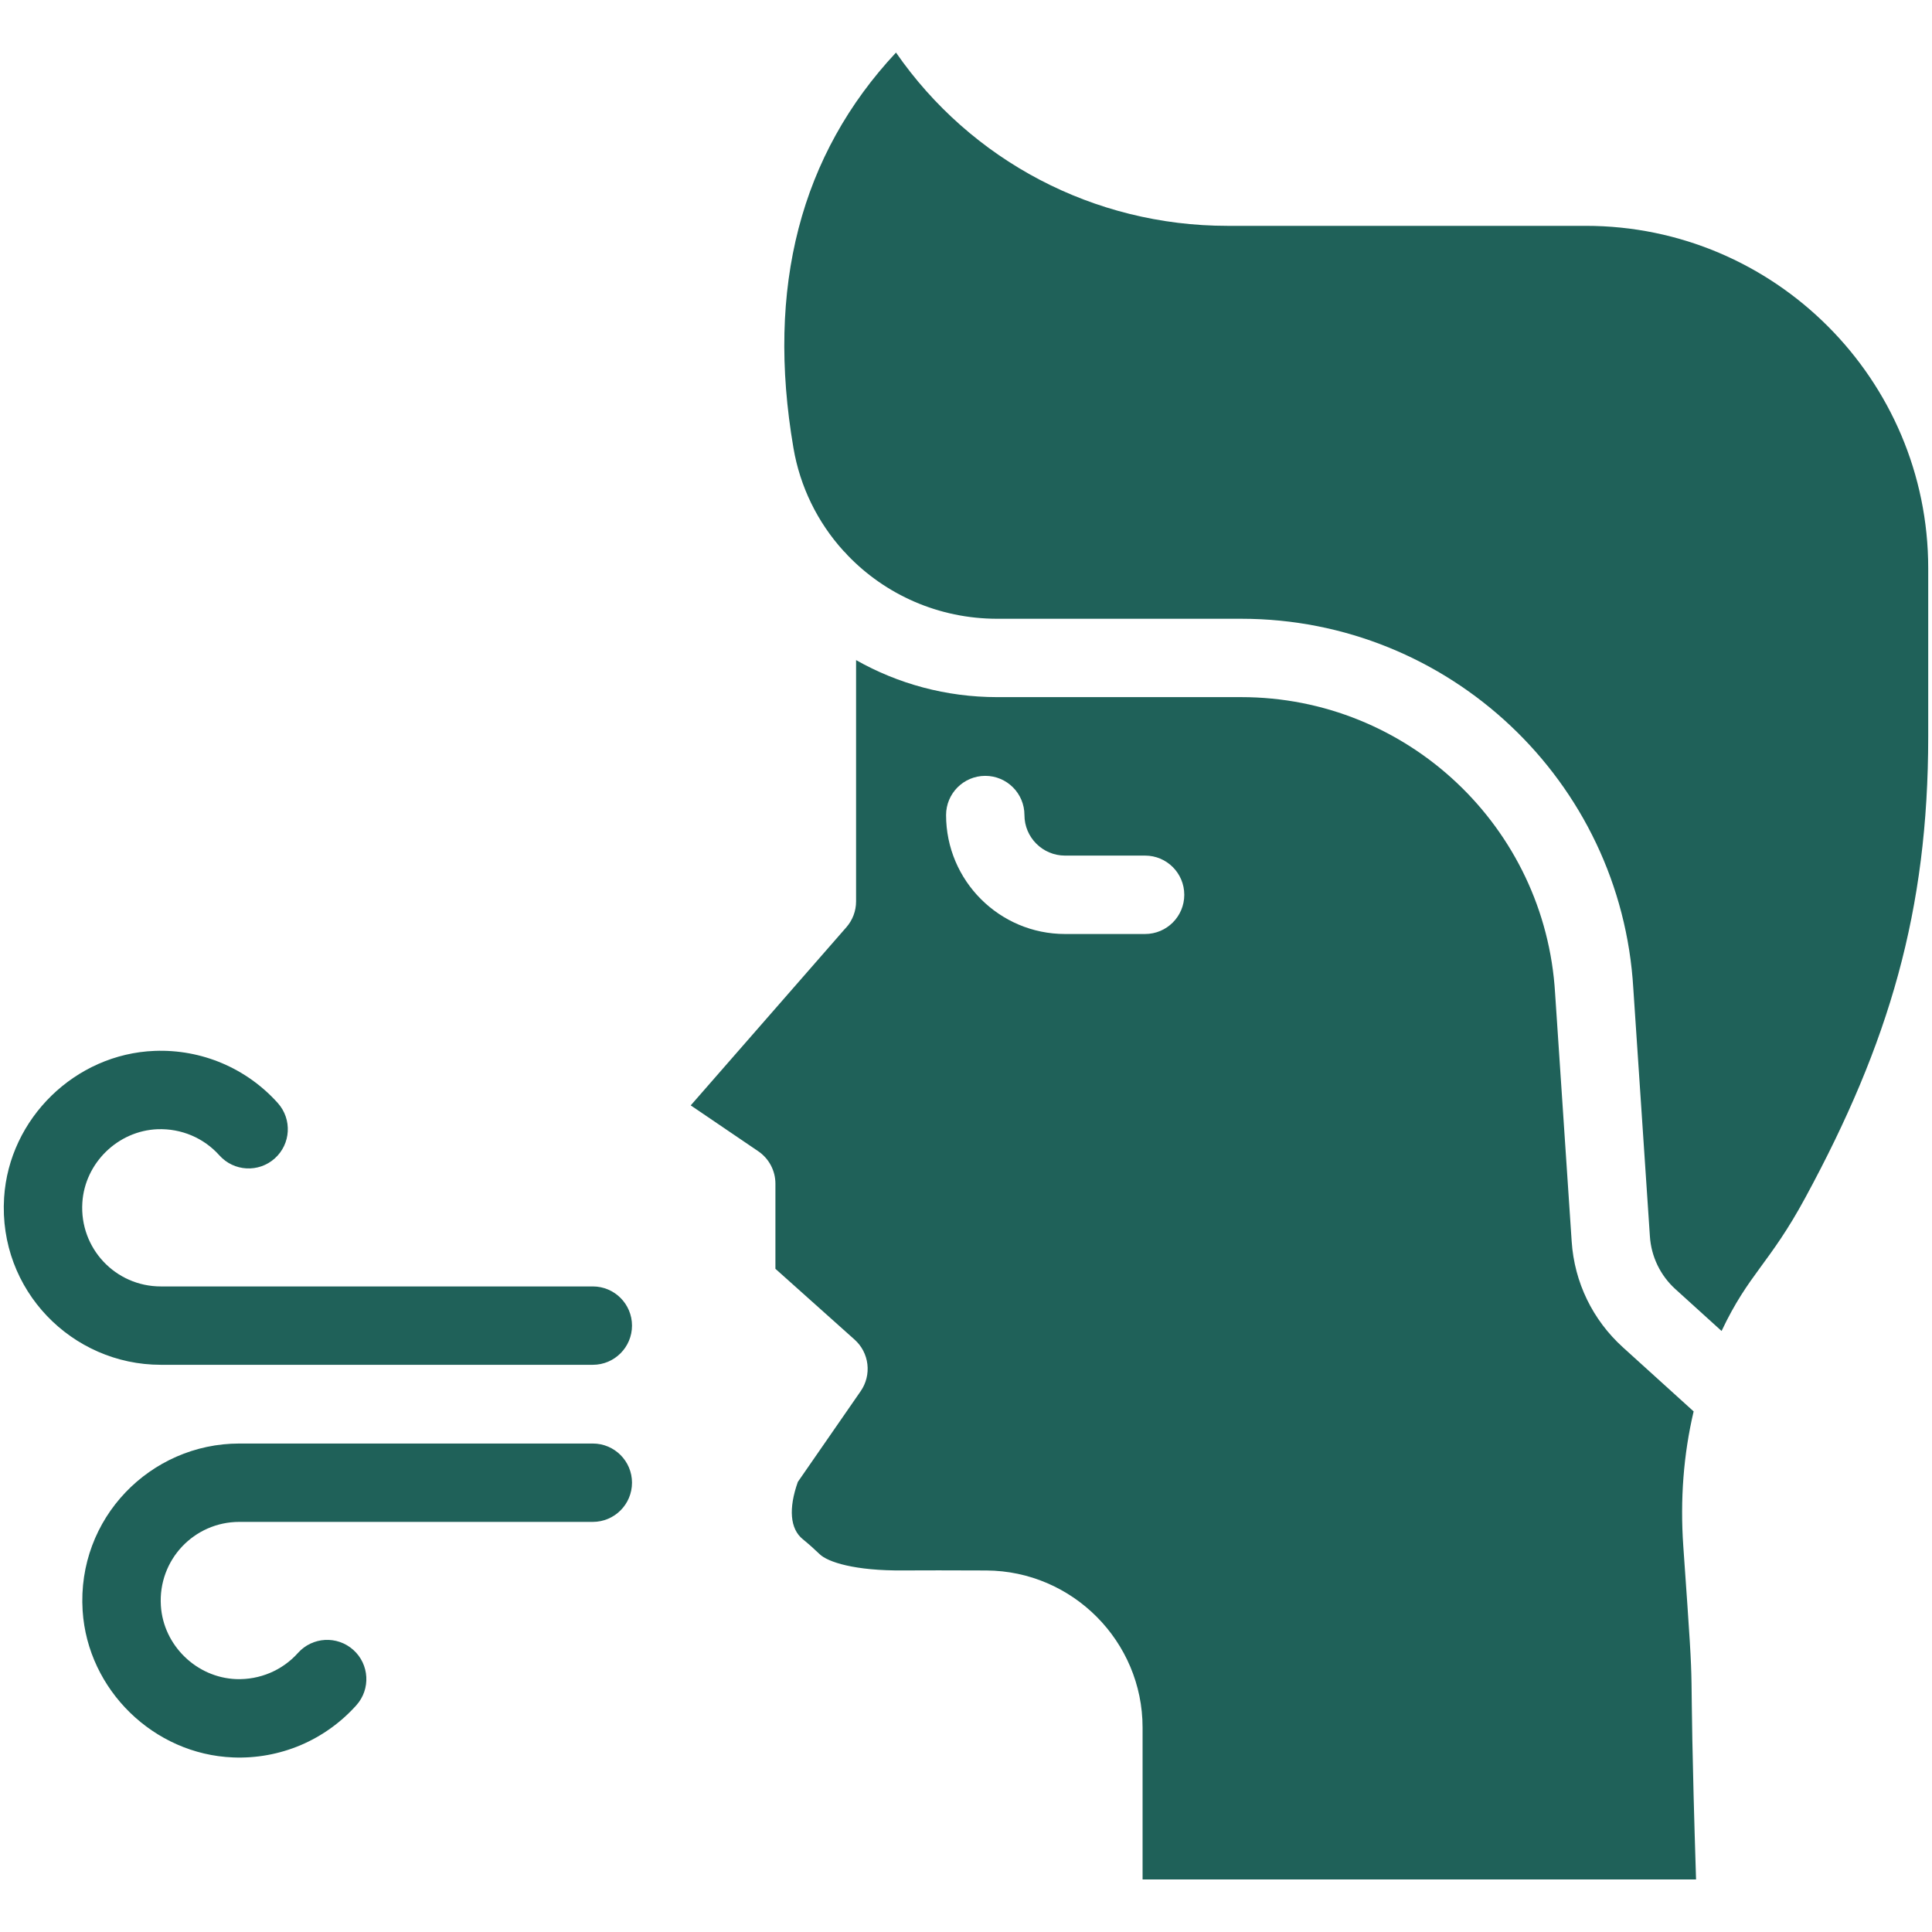
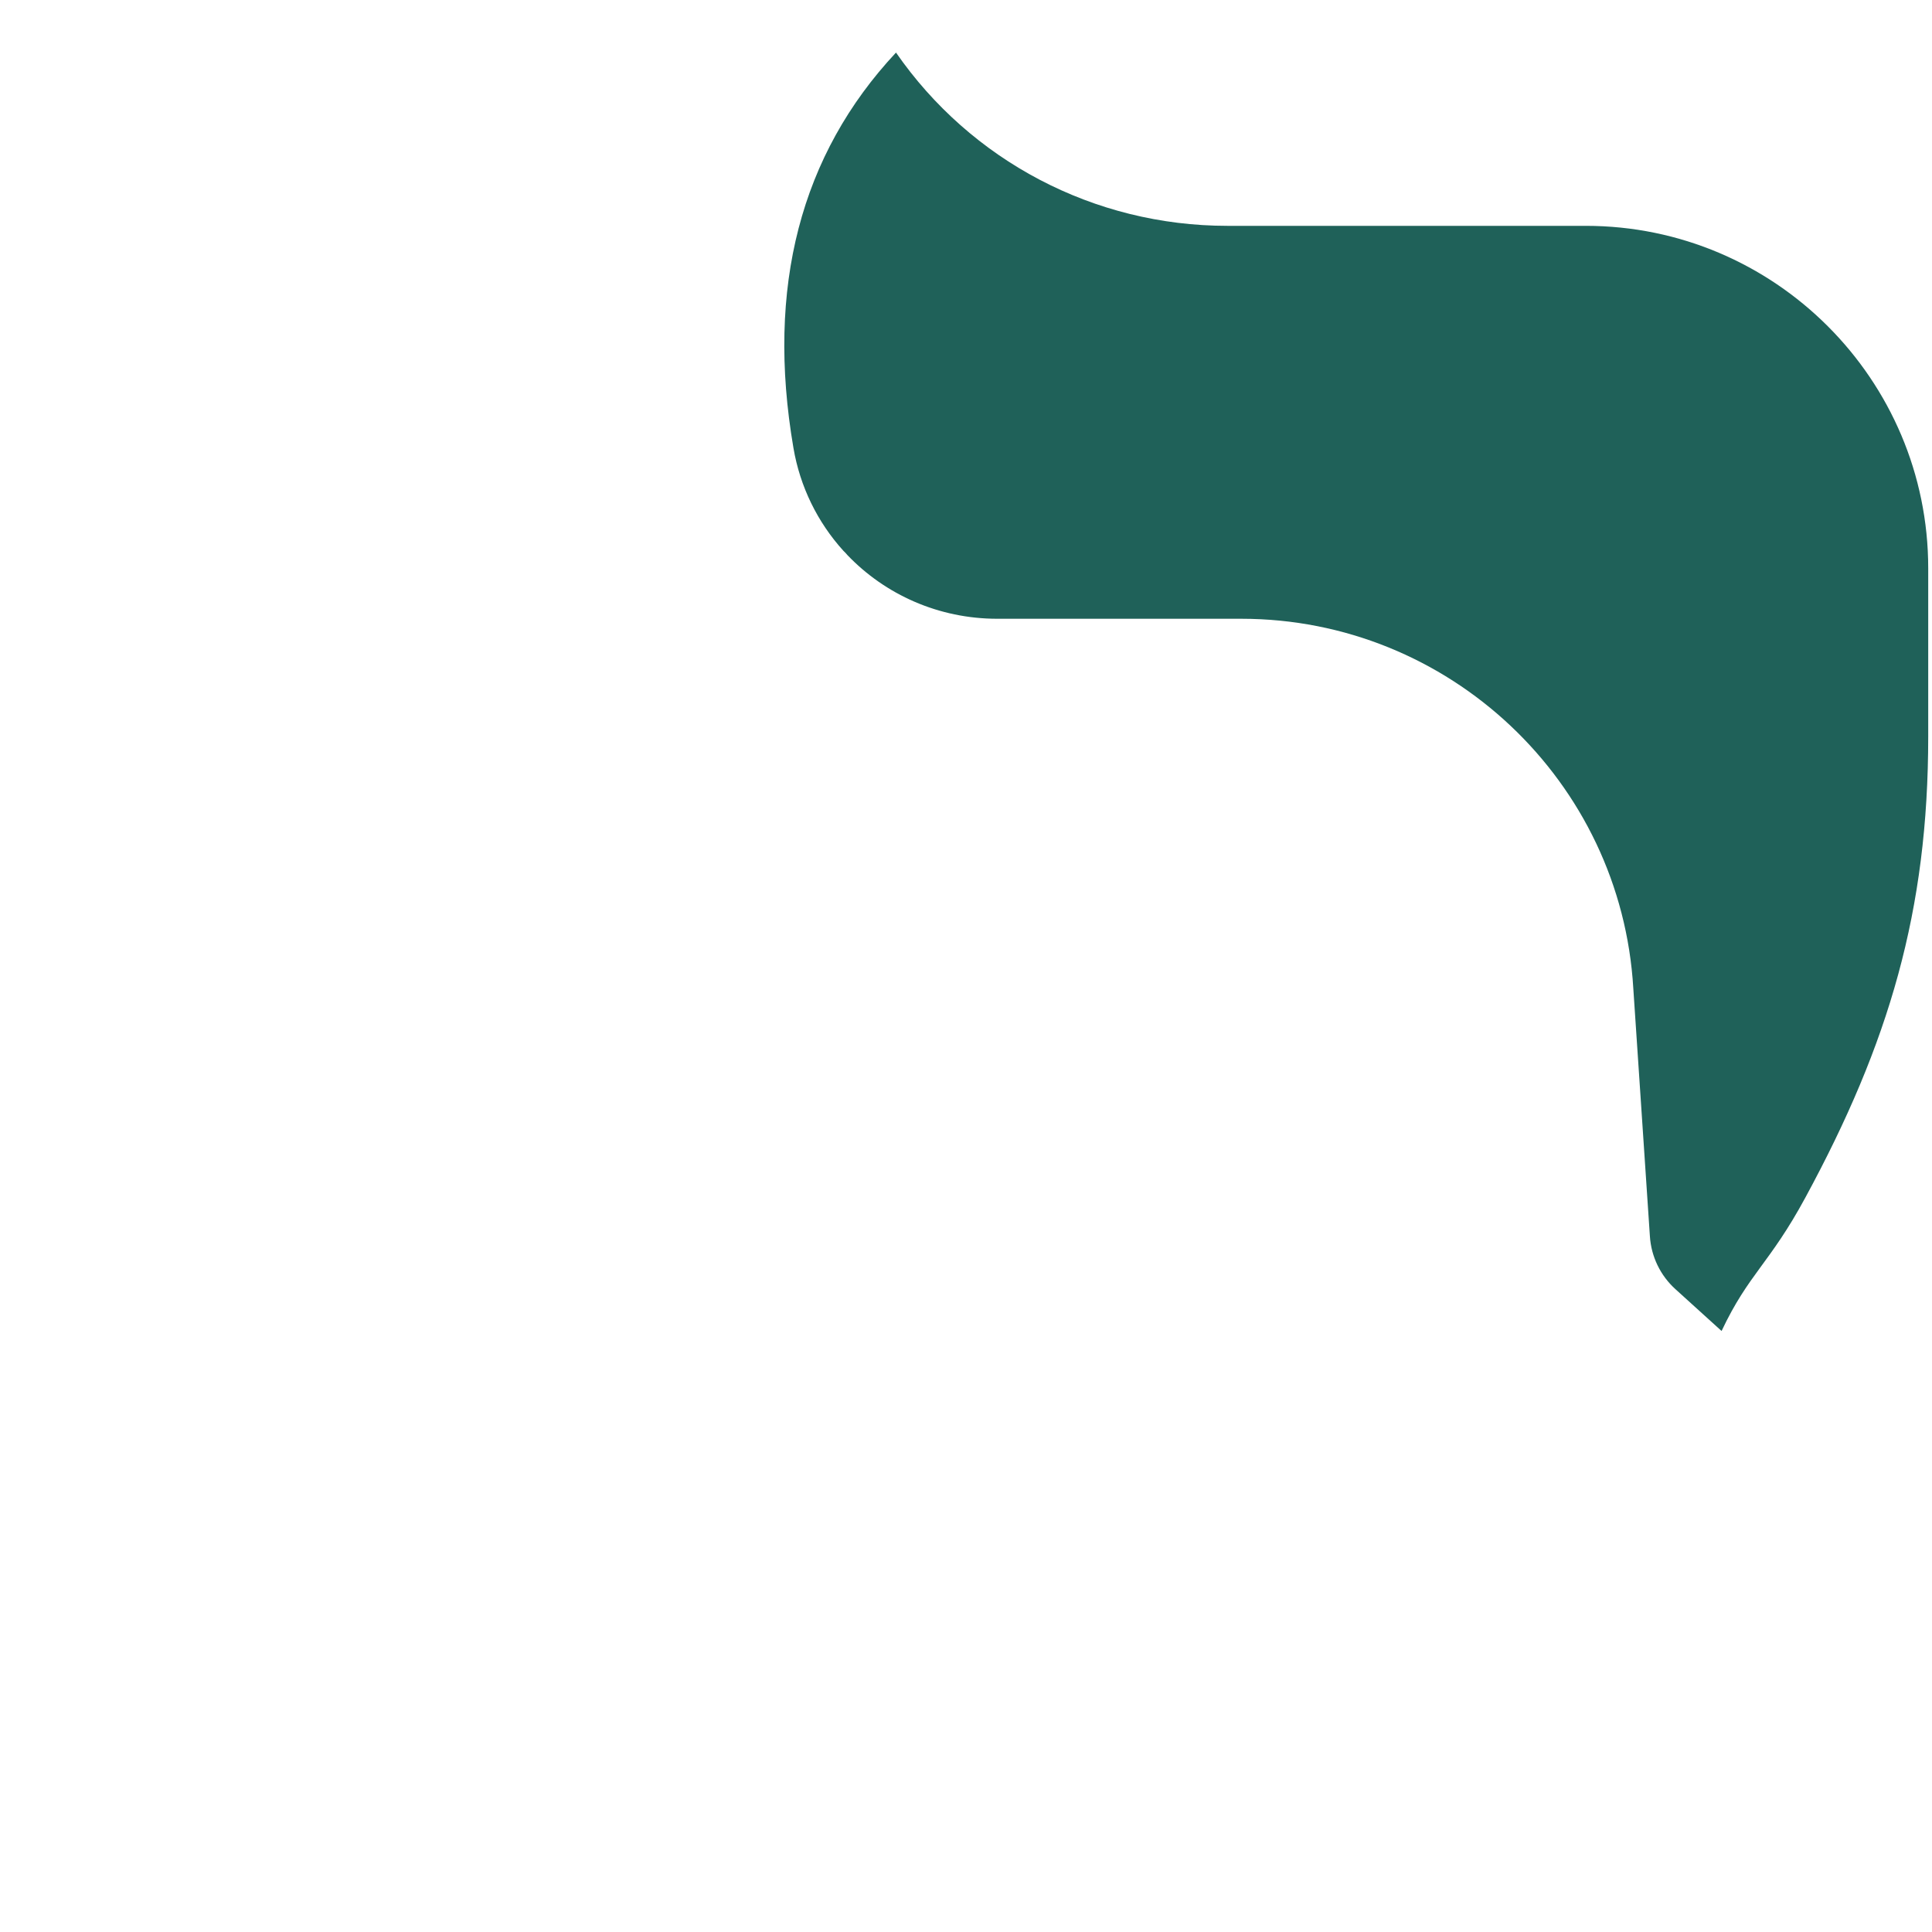
<svg xmlns="http://www.w3.org/2000/svg" width="48px" height="48px" viewBox="0 0 48 48" fill="none" transform="rotate(0) scale(1, 1)">
-   <path d="M14.728 35.864H5.946C3.739 35.864 1.907 37.719 2.053 40.018C2.179 41.986 3.821 43.587 5.793 43.663C6.367 43.686 6.939 43.582 7.469 43.358C7.998 43.133 8.471 42.794 8.854 42.366C9.213 41.965 9.178 41.349 8.778 40.991C8.377 40.632 7.761 40.666 7.403 41.067C7.013 41.502 6.453 41.737 5.868 41.717C4.881 41.679 4.059 40.878 3.997 39.894C3.924 38.754 4.823 37.811 5.946 37.811H14.728C15.266 37.811 15.702 37.375 15.702 36.837C15.702 36.3 15.266 35.864 14.728 35.864ZM14.728 31.961H3.995C2.869 31.961 1.973 31.014 2.046 29.878C2.108 28.894 2.93 28.093 3.916 28.055C4.501 28.034 5.061 28.269 5.451 28.705C5.81 29.106 6.426 29.14 6.826 28.781C7.227 28.423 7.261 27.807 6.903 27.406C6.124 26.537 5.007 26.064 3.841 26.109C1.87 26.185 0.227 27.786 0.102 29.754C-0.044 32.056 1.791 33.908 3.995 33.908H14.729C15.266 33.908 15.702 33.472 15.702 32.934C15.702 32.397 15.266 31.961 14.728 31.961ZM42.078 35.066L40.321 33.474C39.568 32.792 39.115 31.858 39.048 30.844L38.636 24.679C38.393 20.549 34.97 17.32 30.84 17.32H24.776C23.506 17.32 22.307 16.988 21.269 16.4V22.396C21.269 22.632 21.183 22.86 21.028 23.037L17.161 27.463L18.838 28.602C18.969 28.691 19.077 28.811 19.151 28.951C19.226 29.092 19.265 29.248 19.265 29.407V31.523L21.232 33.282C21.409 33.44 21.522 33.657 21.55 33.893C21.578 34.129 21.519 34.367 21.384 34.562L19.822 36.818C19.587 37.482 19.629 37.984 19.944 38.24C20.089 38.358 20.228 38.482 20.363 38.612C20.563 38.807 21.231 39.029 22.449 39.017C22.895 39.014 23.645 39.014 24.505 39.018C26.645 39.029 28.387 40.779 28.387 42.919V46.695H42.138C41.925 39.954 42.157 43.198 41.821 38.415C41.74 37.255 41.827 36.132 42.078 35.066ZM28.449 23.205H26.46C24.83 23.205 23.505 21.879 23.505 20.25C23.505 19.712 23.941 19.276 24.479 19.276C25.016 19.276 25.452 19.712 25.452 20.25C25.452 20.805 25.904 21.257 26.46 21.257H28.449C28.987 21.257 29.423 21.693 29.423 22.231C29.423 22.769 28.987 23.205 28.449 23.205Z" fill="#1f6159" />
  <path d="M39.398 5.611H30.497C27.172 5.611 24.119 3.989 22.261 1.306C19.887 3.844 19.03 7.143 19.713 11.13C19.875 12.084 20.307 12.972 20.957 13.688C20.992 13.72 21.024 13.754 21.054 13.791C21.994 14.773 23.32 15.373 24.776 15.373H30.84C35.999 15.373 40.277 19.407 40.579 24.557L40.991 30.713C41.023 31.219 41.252 31.692 41.628 32.031L42.772 33.068C43.448 31.638 43.96 31.405 44.854 29.753C46.934 25.917 47.906 22.627 47.906 18.298V14.119C47.906 9.427 44.09 5.611 39.398 5.611Z" fill="#1f6159" />
</svg>